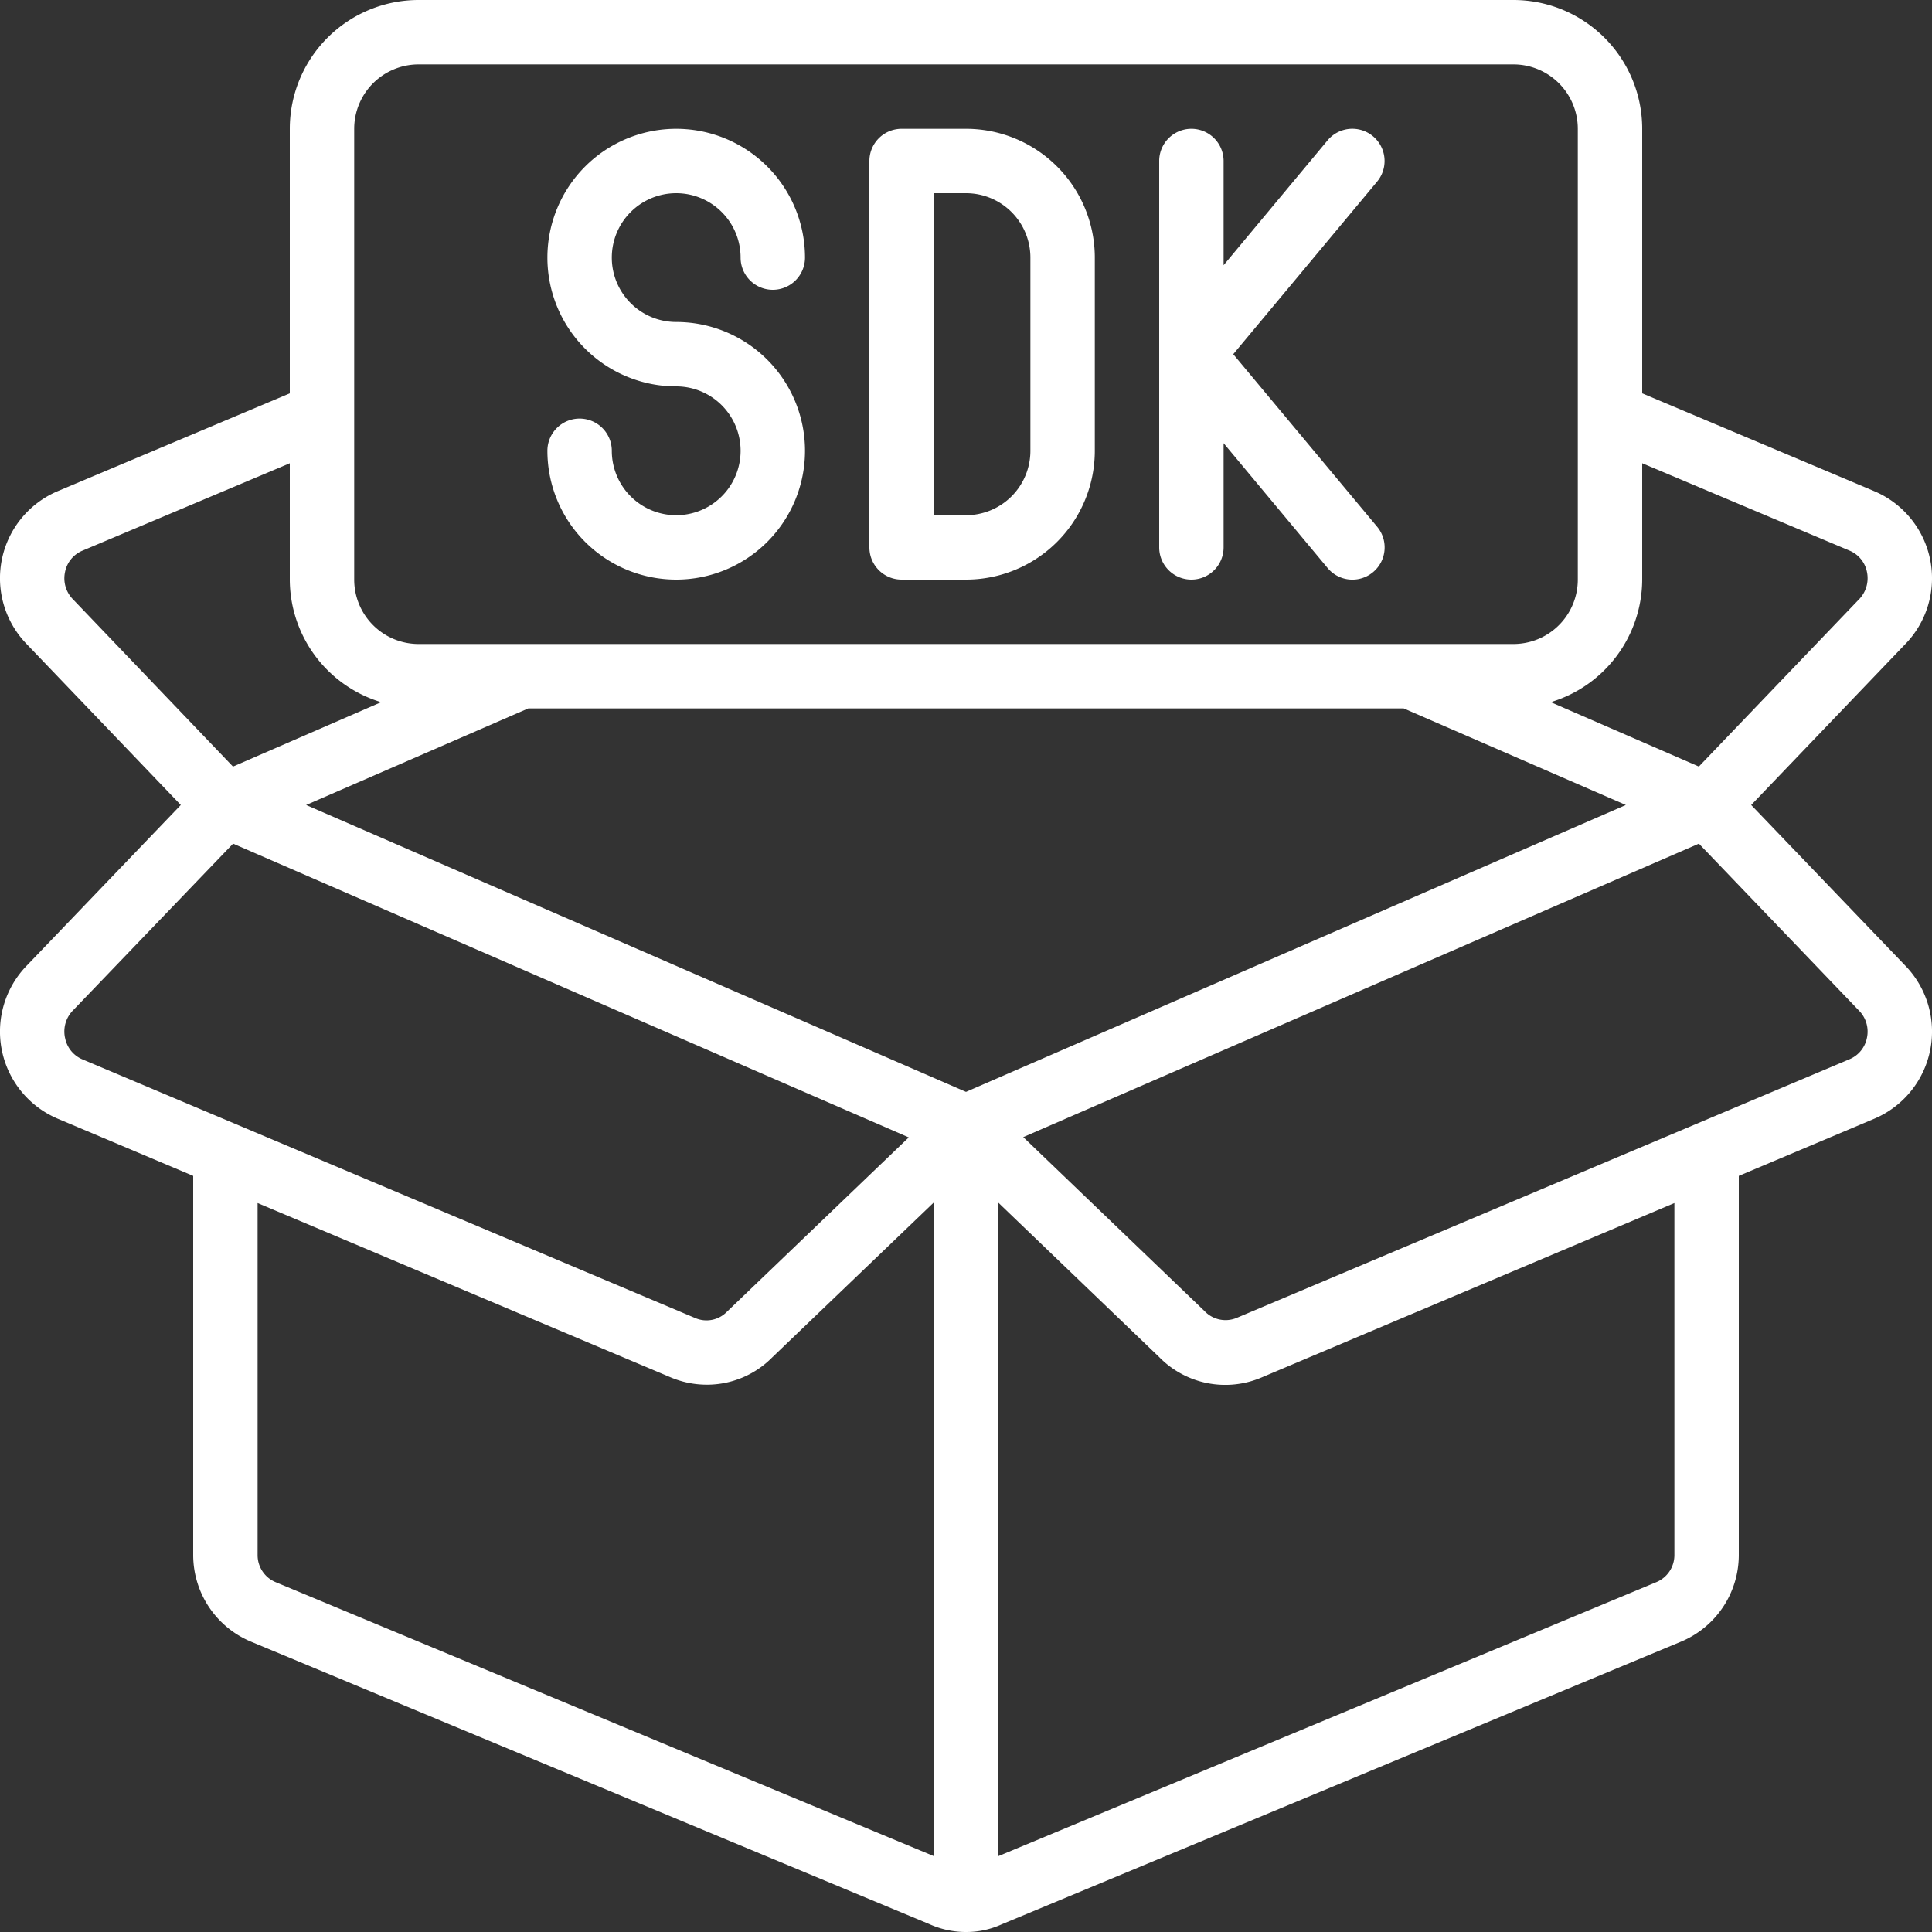
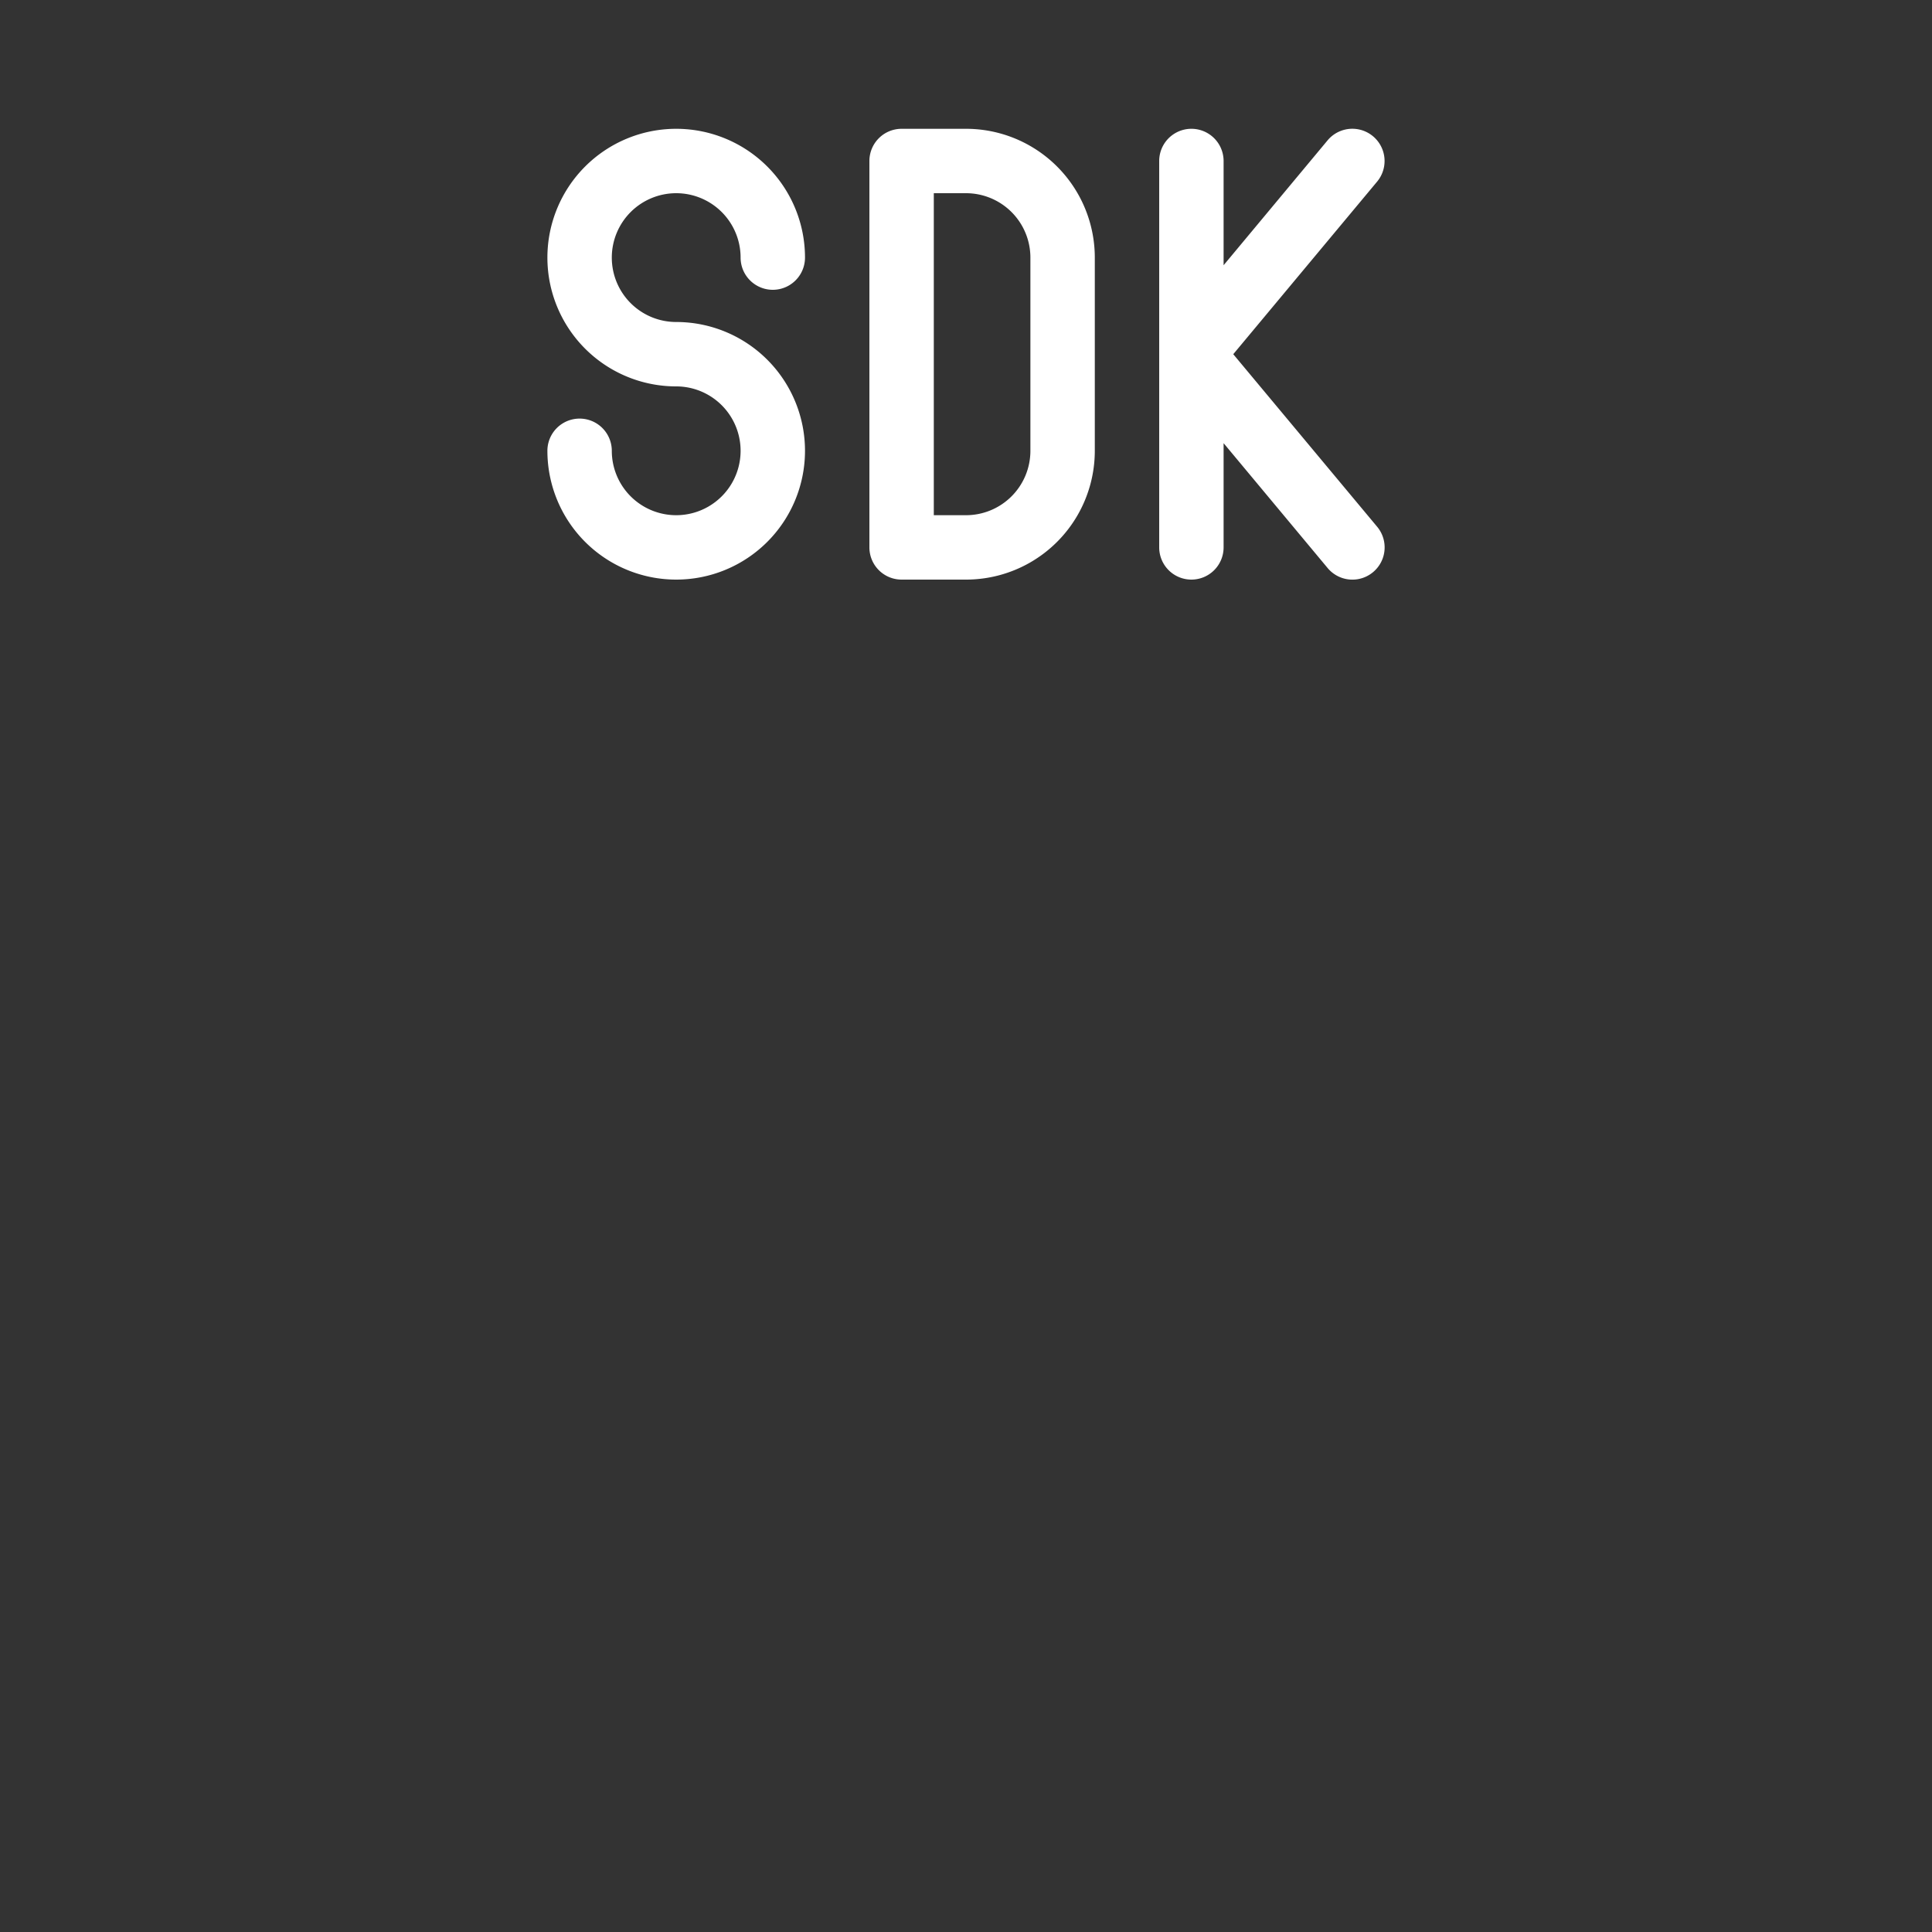
<svg xmlns="http://www.w3.org/2000/svg" version="1.1" width="512" height="512" x="0" y="0" viewBox="0 0 60 60" style="enable-background:new 0 0 512 512" xml:space="preserve" class="">
  <rect x="0" y="0" width="60" height="60" fill="#333333" stroke="none" />
  <g>
-     <path d="m54.385 25 4.766-4.976a2.936 2.936 0 0 0-.932-4.765L51 12.216V4a4 4 0 0 0-4-4H13a4 4 0 0 0-4 4v8.216l-7.221 3.043a2.936 2.936 0 0 0-.941 4.753L5.615 25 .846 29.973a2.938 2.938 0 0 0 .937 4.765L6 36.518V48.3a2.917 2.917 0 0 0 1.8 2.685l21.05 8.765a2.775 2.775 0 0 0 1.159.25 2.647 2.647 0 0 0 1.1-.238L52.2 50.985A2.916 2.916 0 0 0 54 48.3V36.518l4.217-1.779a2.94 2.94 0 0 0 .947-4.757ZM30 33.909 9.507 25l6.9-3h27.185l6.9 3ZM57.439 17.1a.907.907 0 0 1 .543.672.941.941 0 0 1-.263.856l-4.959 5.178-4.6-2A3.991 3.991 0 0 0 51 18v-3.613ZM13 2h34a2 2 0 0 1 2 2v14a2 2 0 0 1-2 2H13a2 2 0 0 1-2-2V4a2 2 0 0 1 2-2ZM2.018 17.773a.906.906 0 0 1 .541-.671L9 14.387V18a3.991 3.991 0 0 0 2.836 3.807l-4.6 2-4.965-5.19a.929.929 0 0 1-.253-.844Zm0 14.451a.936.936 0 0 1 .26-.857L7.239 26.2l20.984 9.123-5.647 5.414a.886.886 0 0 1-.976.2L2.561 32.9a.908.908 0 0 1-.542-.676Zm6.558 16.918A.909.909 0 0 1 8 48.3V37.362l12.821 5.41a2.885 2.885 0 0 0 1.13.231 2.845 2.845 0 0 0 2.029-.846L29 37.344v20.3ZM52 48.3a.909.909 0 0 1-.573.84L31 57.646v-20.3l5 4.8a2.871 2.871 0 0 0 3.178.633L52 37.362Zm5.981-16.077a.908.908 0 0 1-.542.672L38.4 40.931a.9.9 0 0 1-.995-.217l-5.627-5.4L52.761 26.2l4.969 5.182a.927.927 0 0 1 .251.842Z" fill="#ffffff" opacity="1" data-original="#000000" class="" />
    <path d="M21 16a2 2 0 0 1-2-2 1 1 0 0 0-2 0 4 4 0 1 0 4-4 2 2 0 1 1 2-2 1 1 0 0 0 2 0 4 4 0 1 0-4 4 2 2 0 0 1 0 4ZM28 18h2a4 4 0 0 0 4-4V8a4 4 0 0 0-4-4h-2a1 1 0 0 0-1 1v12a1 1 0 0 0 1 1Zm1-12h1a2 2 0 0 1 2 2v6a2 2 0 0 1-2 2h-1ZM37 18a1 1 0 0 0 1-1v-3.237l3.231 3.878a1 1 0 1 0 1.538-1.282L38.3 11l4.467-5.359a1 1 0 1 0-1.538-1.282L38 8.237V5a1 1 0 0 0-2 0v12a1 1 0 0 0 1 1Z" fill="#ffffff" opacity="1" data-original="#000000" class="" />
  </g>
</svg>